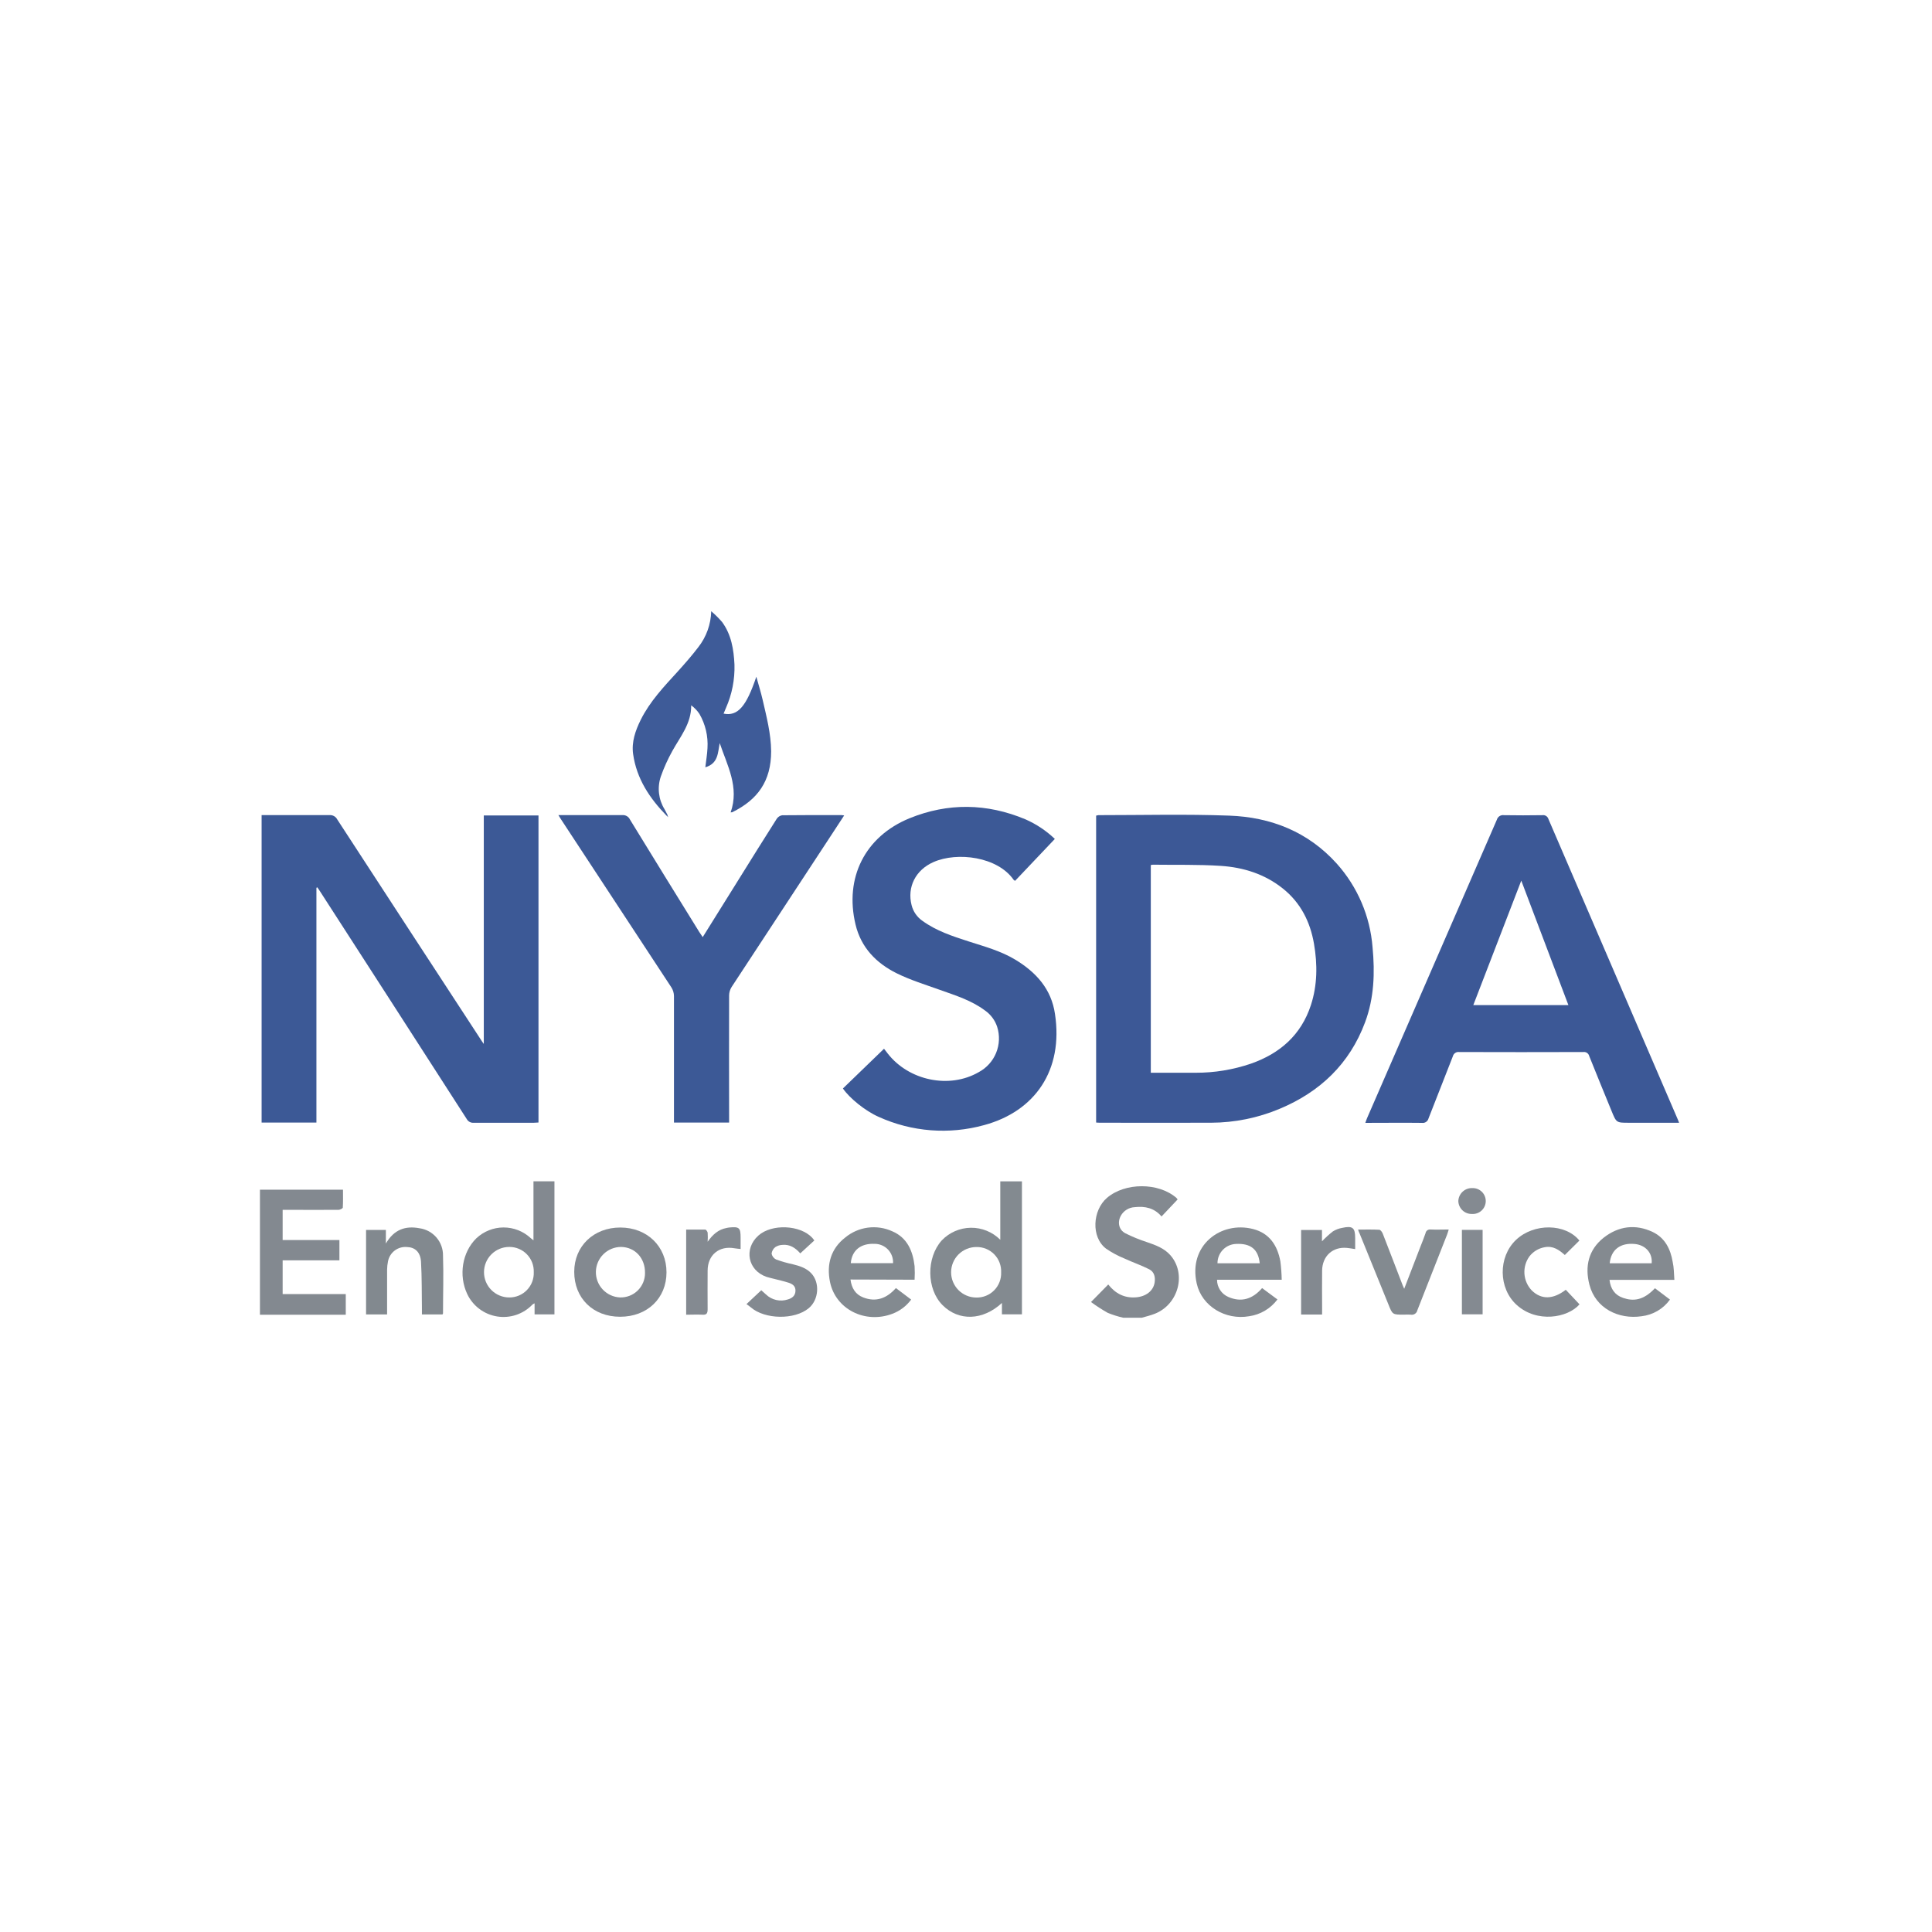
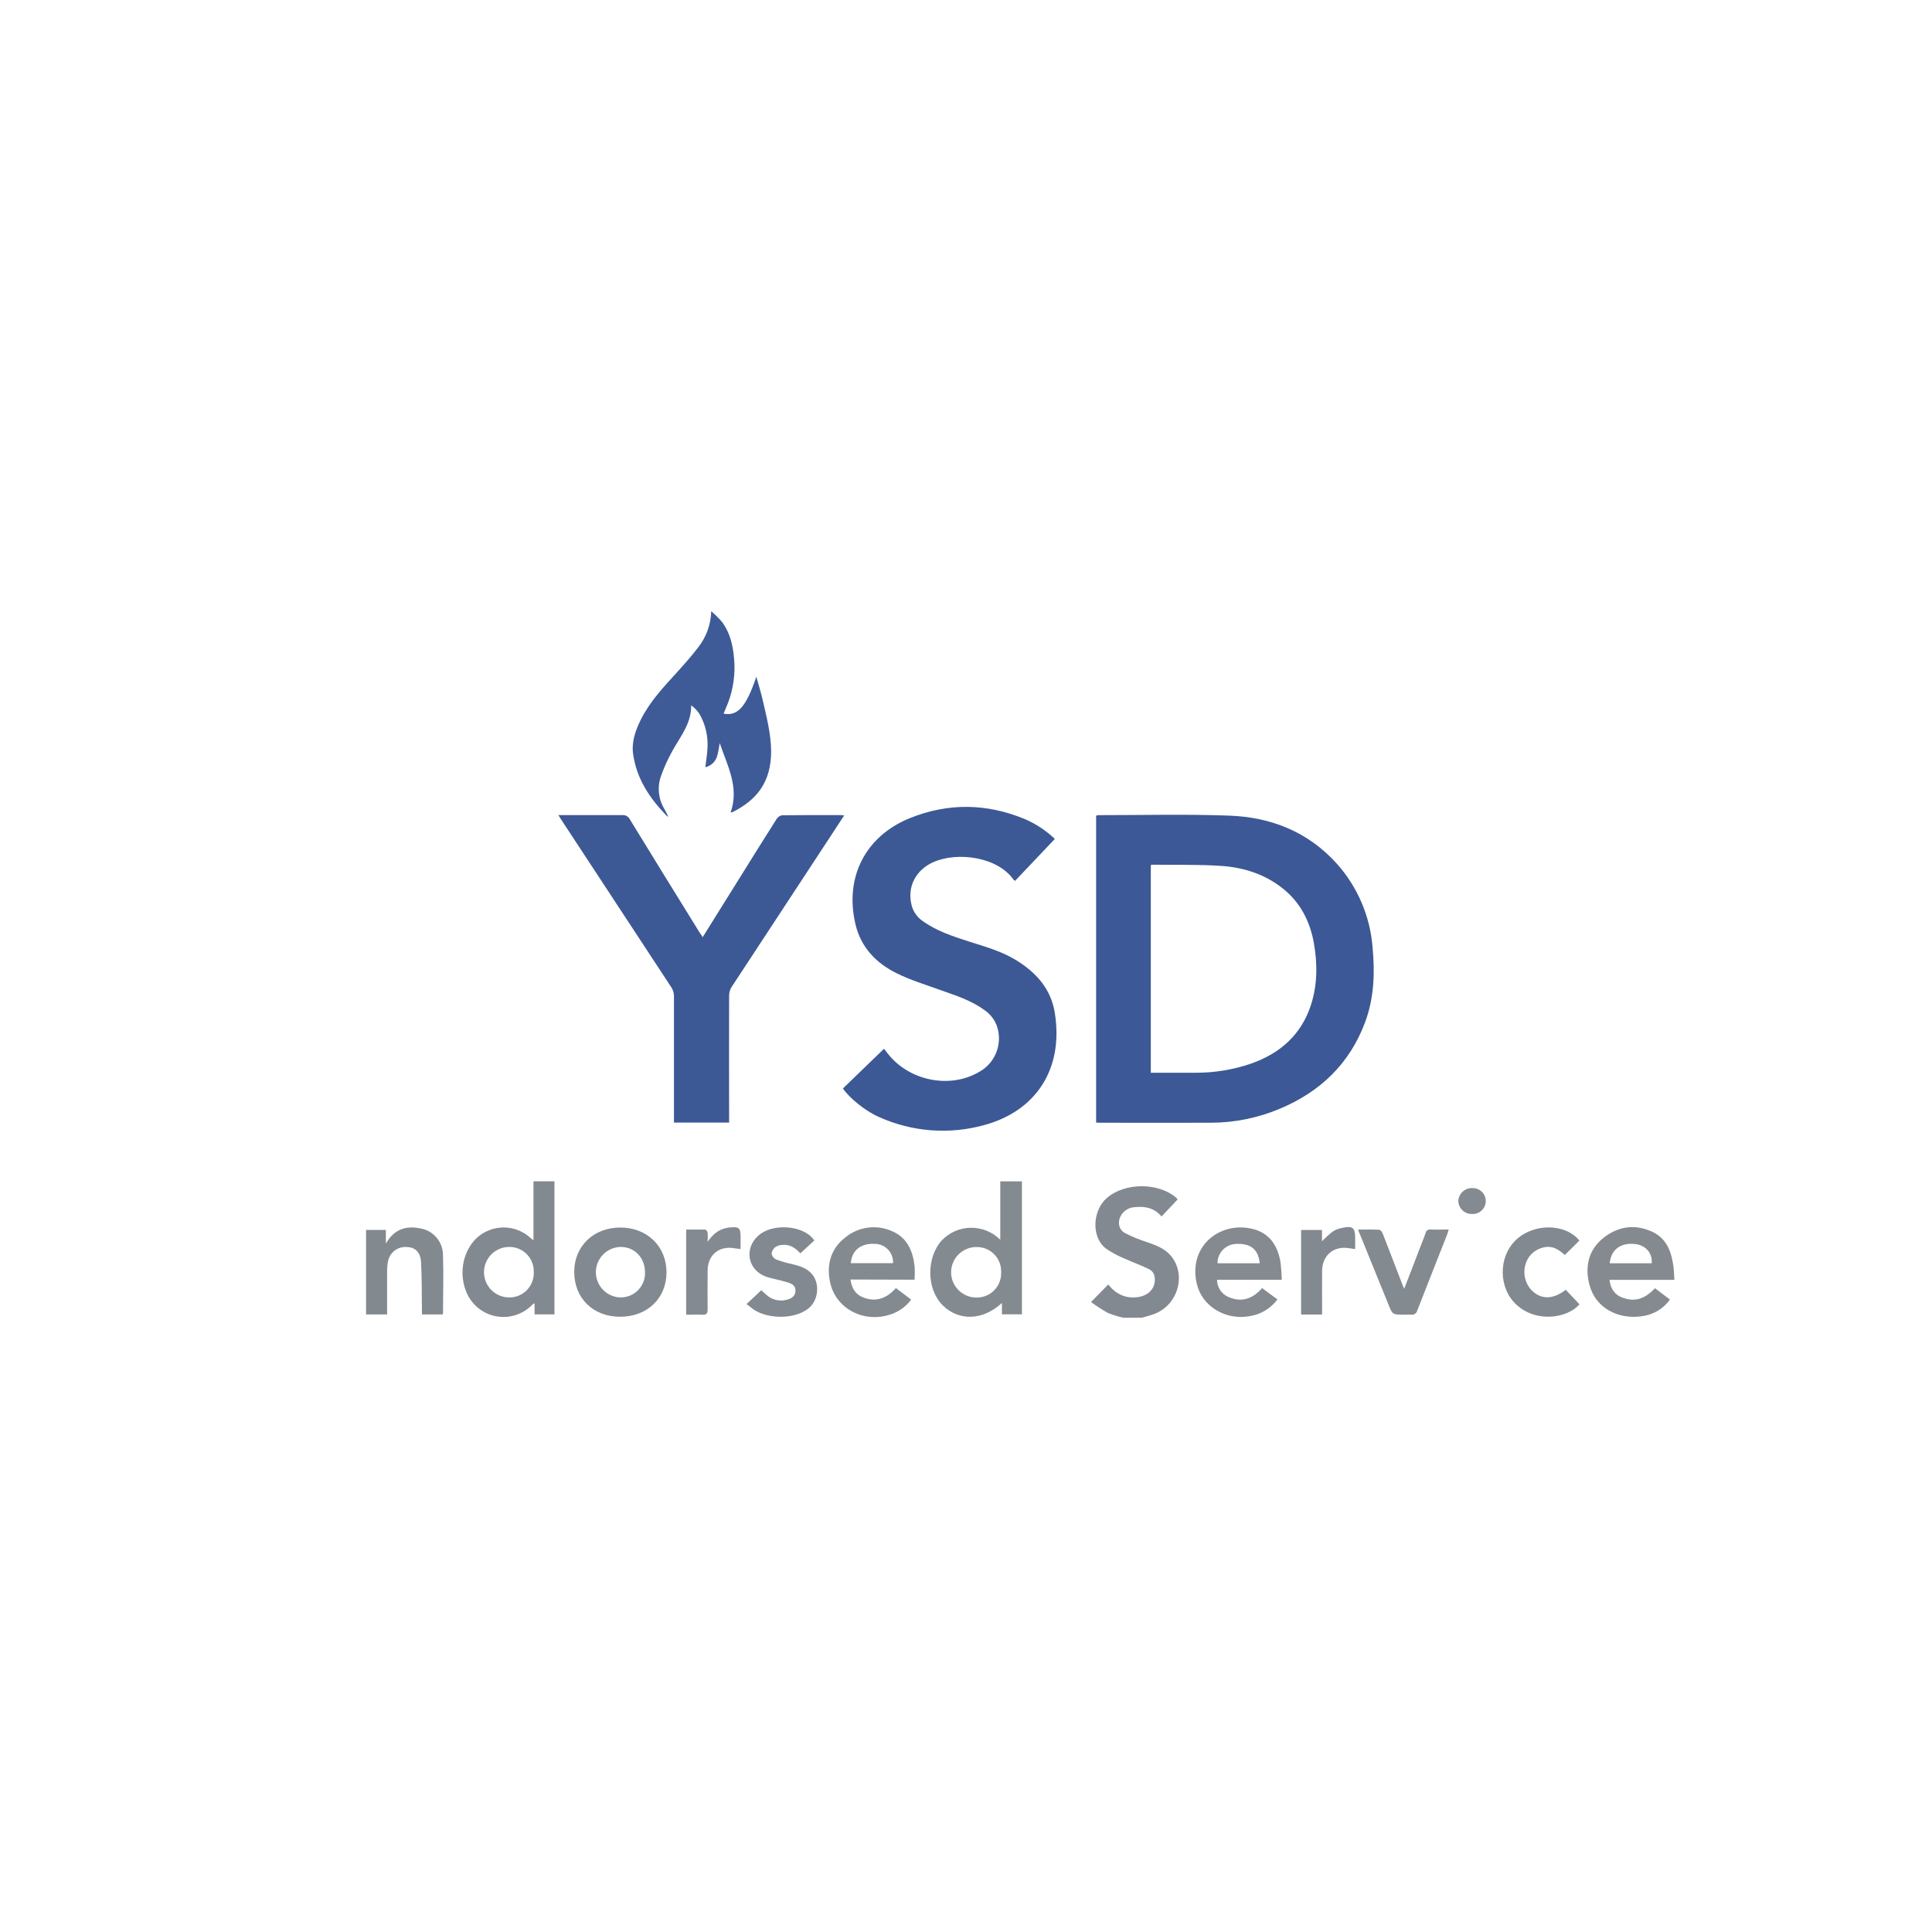
<svg xmlns="http://www.w3.org/2000/svg" width="275" height="275" viewBox="0 0 275 275" fill="none">
-   <path d="M37 169.339H48.821C48.821 170.208 48.845 171.052 48.793 171.889C48.793 172.01 48.389 172.204 48.199 172.208C45.807 172.228 43.416 172.208 41.024 172.208H40.232V176.506H48.312V179.399H40.232V184.199H49.217V187.14H37V169.339Z" fill="#838990" />
  <path d="M159.881 187.564C159.127 187.394 158.388 187.161 157.672 186.869C156.849 186.403 156.054 185.889 155.292 185.33L157.748 182.833C158.77 184.13 160.047 184.784 161.671 184.663C163.101 184.558 164.14 183.762 164.342 182.594C164.475 181.815 164.313 181.047 163.59 180.675C162.455 180.094 161.231 179.686 160.071 179.144C159.141 178.77 158.255 178.294 157.429 177.726C155.276 176.082 155.518 172.276 157.554 170.515C160.124 168.297 164.903 168.285 167.46 170.515C167.52 170.582 167.574 170.654 167.622 170.729L165.331 173.153C164.309 171.941 162.976 171.662 161.514 171.828C161.109 171.846 160.716 171.967 160.371 172.179C160.026 172.391 159.741 172.687 159.542 173.04C159.029 173.977 159.247 175.06 160.188 175.549C161.171 176.04 162.19 176.458 163.235 176.797C164.483 177.225 165.723 177.662 166.616 178.696C168.895 181.334 167.743 185.653 164.398 186.99C163.784 187.232 163.138 187.394 162.503 187.568L159.881 187.564Z" fill="#838990" />
-   <path d="M45.039 126.374V159.785H37.238V116.024H37.925C40.915 116.024 43.908 116.024 46.898 116.024C47.12 116.005 47.344 116.053 47.539 116.16C47.735 116.268 47.894 116.432 47.997 116.63C54.854 127.166 61.722 137.697 68.601 148.223C68.649 148.299 68.706 148.372 68.863 148.594V116.072H76.648V159.777C76.438 159.777 76.22 159.813 75.998 159.813C73.146 159.813 70.294 159.813 67.441 159.813C67.241 159.833 67.04 159.794 66.862 159.701C66.684 159.607 66.537 159.464 66.439 159.288C59.491 148.483 52.531 137.682 45.561 126.887C45.431 126.689 45.302 126.483 45.157 126.297L45.039 126.374Z" fill="#3C5996" />
  <path d="M156.022 159.781V116.096C156.122 116.063 156.225 116.04 156.33 116.028C162.543 116.028 168.761 115.87 174.966 116.096C180.913 116.31 186.201 118.399 190.282 122.936C193.235 126.236 195.022 130.415 195.368 134.83C195.716 138.466 195.594 142.057 194.306 145.508C192.1 151.43 187.89 155.43 182.121 157.838C179.037 159.129 175.728 159.799 172.384 159.809C167.132 159.829 161.848 159.809 156.576 159.809C156.402 159.813 156.224 159.793 156.022 159.781ZM163.804 152.695C165.973 152.695 168.086 152.695 170.199 152.695C172.869 152.701 175.522 152.264 178.049 151.402C182.19 149.956 185.203 147.317 186.593 143.067C187.522 140.215 187.539 137.274 187.034 134.341C186.496 131.21 185.135 128.499 182.61 126.479C180.024 124.407 176.978 123.457 173.746 123.247C170.514 123.037 167.31 123.126 164.094 123.081C163.996 123.089 163.899 123.104 163.804 123.126V152.695Z" fill="#3C5896" />
-   <path d="M239 159.813H231.849C230.08 159.813 230.076 159.813 229.401 158.165C228.33 155.551 227.256 152.941 226.209 150.319C226.165 150.136 226.054 149.975 225.898 149.869C225.742 149.763 225.552 149.719 225.365 149.745C219.477 149.764 213.588 149.764 207.698 149.745C207.501 149.717 207.3 149.763 207.134 149.874C206.969 149.986 206.85 150.154 206.801 150.347C205.662 153.305 204.474 156.242 203.335 159.195C203.285 159.4 203.16 159.578 202.985 159.695C202.81 159.813 202.598 159.86 202.389 159.829C199.743 159.797 197.101 159.829 194.342 159.829C194.435 159.571 194.495 159.365 194.58 159.171C200.745 144.996 206.906 130.831 213.063 116.678C213.124 116.465 213.261 116.282 213.448 116.163C213.635 116.044 213.858 115.997 214.077 116.032C215.895 116.068 217.713 116.056 219.531 116.032C219.717 116.002 219.908 116.041 220.068 116.141C220.228 116.242 220.345 116.396 220.4 116.577C226.5 130.768 232.61 144.955 238.729 159.138C238.818 159.328 238.895 159.542 239 159.813ZM209.71 143.063H223.244C221.01 137.169 218.8 131.323 216.538 125.348L209.71 143.063Z" fill="#3C5896" />
  <path d="M150.145 119.413L144.489 125.376C144.409 125.339 144.337 125.289 144.275 125.227C142 121.95 136.276 121.207 132.874 122.706C130.317 123.829 129.101 126.269 129.755 128.838C129.979 129.739 130.522 130.529 131.282 131.06C133.266 132.503 135.561 133.254 137.855 133.994C140.15 134.733 142.437 135.347 144.509 136.595C147.483 138.385 149.656 140.789 150.165 144.328C151.377 152.319 147.337 158.181 140.09 160.144C135.1 161.527 129.783 161.113 125.069 158.973C123.162 158.137 120.891 156.282 119.982 154.933L125.832 149.277C126.022 149.523 126.18 149.733 126.341 149.939C129.363 153.834 135.145 155.022 139.318 152.606C140.437 152.007 141.311 151.036 141.79 149.861C142.269 148.686 142.322 147.38 141.94 146.17C141.632 145.224 141.023 144.404 140.207 143.835C138.276 142.389 136.009 141.694 133.783 140.898C131.711 140.155 129.59 139.504 127.626 138.534C124.721 137.092 122.556 134.87 121.776 131.594C120.184 124.932 123.126 119.07 129.452 116.476C134.934 114.246 140.473 114.327 145.948 116.617C147.5 117.296 148.92 118.243 150.145 119.413Z" fill="#3C5996" />
  <path d="M100.024 133.388L105.066 125.308C106.892 122.383 108.702 119.458 110.56 116.545C110.647 116.413 110.759 116.301 110.891 116.214C111.024 116.128 111.172 116.07 111.328 116.044C114.156 116.008 116.984 116.02 119.812 116.024C119.928 116.032 120.044 116.047 120.159 116.068L117.759 119.733C113.208 126.649 108.668 133.566 104.141 140.482C103.911 140.845 103.786 141.265 103.781 141.694C103.757 147.443 103.781 153.196 103.781 158.945V159.785H95.931V159.014C95.931 153.265 95.931 147.512 95.931 141.763C95.924 141.333 95.799 140.913 95.568 140.551C90.324 132.554 85.076 124.563 79.824 116.577C79.727 116.432 79.642 116.279 79.484 116.024H80.228C83.011 116.024 85.795 116.024 88.578 116.024C88.8 116.003 89.023 116.052 89.217 116.162C89.411 116.273 89.566 116.44 89.661 116.642C92.939 121.991 96.23 127.331 99.535 132.661C99.688 132.875 99.834 133.101 100.024 133.388Z" fill="#3C5996" />
  <path d="M94.9 116.125C92.476 113.636 90.61 110.848 90.117 107.326C89.879 105.596 90.44 104.005 91.192 102.478C92.497 99.847 94.496 97.743 96.444 95.609C97.462 94.486 98.464 93.339 99.381 92.139C100.538 90.672 101.189 88.869 101.235 87C101.788 87.473 102.305 87.986 102.782 88.535C104.099 90.333 104.439 92.434 104.544 94.595C104.606 96.718 104.192 98.827 103.332 100.769C103.219 101.043 103.11 101.314 102.993 101.577C105.013 101.981 106.225 100.571 107.655 96.325C107.958 97.415 108.297 98.498 108.552 99.597C109.109 102.021 109.739 104.425 109.764 106.93C109.764 111.216 107.832 113.834 104.229 115.612C104.153 115.629 104.076 115.637 103.998 115.636C105.263 112.044 103.518 108.966 102.443 105.766C102.172 107.144 102.249 108.675 100.395 109.216C100.508 108.243 100.661 107.374 100.702 106.497C100.81 104.789 100.409 103.086 99.55 101.605C99.234 101.137 98.839 100.727 98.383 100.393C98.415 103.003 96.832 104.837 95.696 106.905C95.048 108.069 94.499 109.285 94.056 110.541C93.798 111.308 93.712 112.123 93.805 112.926C93.898 113.73 94.167 114.504 94.593 115.191C94.751 115.47 94.884 115.761 95.034 116.044L94.9 116.125Z" fill="#3E5B98" />
  <path d="M142.38 176.47V168.156H145.462V187.079H142.614V185.463C139.899 187.976 136.469 188.081 134.17 185.782C131.872 183.484 131.835 179.04 134.041 176.567C134.577 176.004 135.22 175.553 135.932 175.243C136.645 174.932 137.413 174.767 138.19 174.758C138.967 174.749 139.739 174.896 140.458 175.19C141.178 175.484 141.831 175.919 142.38 176.47ZM142.501 181.112C142.523 180.641 142.447 180.17 142.28 179.729C142.113 179.288 141.857 178.886 141.529 178.548C141.2 178.21 140.806 177.942 140.37 177.762C139.934 177.582 139.466 177.493 138.994 177.5C138.041 177.496 137.124 177.87 136.446 178.541C135.769 179.212 135.385 180.124 135.38 181.078C135.376 182.031 135.75 182.948 136.421 183.626C137.092 184.303 138.004 184.687 138.958 184.692C139.431 184.704 139.901 184.619 140.34 184.443C140.779 184.266 141.176 184.001 141.509 183.664C141.841 183.328 142.1 182.926 142.271 182.485C142.442 182.044 142.52 181.573 142.501 181.1V181.112Z" fill="#838A90" />
  <path d="M75.934 176.547V168.143H78.92V187.087H76.092V185.515C75.985 185.558 75.884 185.615 75.793 185.685C75.153 186.356 74.36 186.862 73.482 187.158C72.603 187.454 71.666 187.531 70.751 187.383C69.835 187.235 68.97 186.866 68.23 186.308C67.489 185.751 66.896 185.021 66.501 184.182C65.252 181.524 65.794 178.231 67.797 176.264C68.842 175.276 70.224 174.722 71.661 174.716C73.099 174.71 74.486 175.252 75.538 176.232C75.643 176.304 75.728 176.373 75.934 176.547ZM75.975 181.075C75.991 180.608 75.913 180.143 75.746 179.706C75.578 179.27 75.323 178.872 74.997 178.537C74.672 178.202 74.281 177.936 73.85 177.756C73.419 177.575 72.955 177.484 72.488 177.488C71.534 177.488 70.62 177.867 69.945 178.541C69.271 179.215 68.892 180.13 68.892 181.084C68.892 182.037 69.271 182.952 69.945 183.626C70.62 184.3 71.534 184.679 72.488 184.679C72.957 184.683 73.421 184.591 73.854 184.41C74.286 184.229 74.677 183.961 75.003 183.624C75.329 183.287 75.584 182.888 75.751 182.45C75.917 182.011 75.994 181.544 75.975 181.075Z" fill="#838990" />
  <path d="M182.44 182.162H173.233C173.231 182.684 173.384 183.195 173.671 183.63C173.959 184.066 174.368 184.407 174.849 184.611C176.707 185.419 178.299 184.905 179.648 183.346L181.83 184.962C181.348 185.608 180.743 186.152 180.049 186.562C179.356 186.973 178.588 187.242 177.79 187.354C174.412 187.94 171.075 185.92 170.344 182.712C169.1 177.282 173.754 173.763 178.364 174.939C180.711 175.541 181.842 177.294 182.25 179.561C182.358 180.424 182.421 181.292 182.44 182.162ZM179.309 179.815C179.107 177.823 178.02 176.959 175.94 177.06C175.227 177.085 174.553 177.387 174.059 177.901C173.566 178.416 173.293 179.102 173.297 179.815H179.309Z" fill="#848A90" />
  <path d="M238.33 182.178H229.098C229.24 183.475 229.886 184.364 231.045 184.748C232.476 185.233 233.902 185.127 235.566 183.366L237.703 184.982C237.231 185.636 236.629 186.185 235.933 186.593C235.237 187.001 234.465 187.26 233.663 187.354C230.391 187.834 227.115 186.238 226.242 182.881C225.555 180.263 226.109 177.884 228.262 176.175C230.371 174.522 232.787 174.191 235.259 175.367C237 176.207 237.78 177.791 238.087 179.609C238.273 180.429 238.265 181.257 238.33 182.178ZM235.098 179.811C235.239 178.356 234.225 177.217 232.698 177.068C230.65 176.87 229.312 177.876 229.126 179.811H235.098Z" fill="#848A90" />
  <path d="M121.057 182.126C121.223 183.394 121.788 184.251 122.859 184.671C124.701 185.394 126.228 184.8 127.525 183.342L129.694 184.982C129.018 185.899 128.091 186.601 127.024 187.002C123.137 188.477 118.92 186.352 118.136 182.445C117.639 179.964 118.261 177.738 120.305 176.151C121.225 175.388 122.34 174.9 123.524 174.742C124.708 174.584 125.913 174.763 127 175.258C129.137 176.171 129.933 178.058 130.183 180.223C130.22 180.866 130.22 181.511 130.183 182.154L121.057 182.126ZM127.117 179.799C127.135 179.443 127.08 179.087 126.956 178.753C126.832 178.419 126.641 178.114 126.395 177.856C126.148 177.599 125.852 177.394 125.524 177.255C125.196 177.116 124.843 177.045 124.487 177.048C122.515 176.959 121.255 177.973 121.101 179.799H127.117Z" fill="#838A90" />
  <path d="M94.869 181.104C94.869 184.804 92.122 187.43 88.26 187.426C84.398 187.422 81.731 184.772 81.735 181.031C81.735 177.375 84.503 174.721 88.3 174.725C92.098 174.729 94.874 177.395 94.869 181.104ZM88.244 184.675C88.709 184.69 89.173 184.611 89.607 184.443C90.041 184.274 90.437 184.02 90.77 183.694C91.103 183.369 91.367 182.98 91.546 182.55C91.725 182.12 91.815 181.658 91.811 181.193C91.835 179.076 90.393 177.516 88.393 177.488C87.456 177.493 86.558 177.864 85.89 178.522C85.222 179.179 84.838 180.072 84.818 181.009C84.799 181.946 85.146 182.853 85.786 183.538C86.426 184.223 87.308 184.631 88.244 184.675Z" fill="#838990" />
  <path d="M54.925 175.072V177.003C56.101 174.983 57.729 174.454 59.717 174.83C60.655 174.96 61.513 175.429 62.129 176.149C62.744 176.869 63.075 177.789 63.058 178.736C63.151 181.467 63.058 184.207 63.058 186.942C63.058 186.982 63.022 187.022 62.985 187.095H60.056C60.056 186.808 60.056 186.542 60.056 186.287C60.024 184.061 60.056 181.843 59.927 179.605C59.842 178.207 59.066 177.528 57.907 177.5C57.291 177.45 56.678 177.628 56.184 178C55.691 178.373 55.352 178.914 55.232 179.52C55.147 179.919 55.102 180.325 55.099 180.732C55.099 182.595 55.099 184.457 55.099 186.32V187.099H52.105V175.072H54.925Z" fill="#82898F" />
  <path d="M113.91 178.405C113.203 177.597 112.415 177.108 111.393 177.193C111.027 177.203 110.671 177.312 110.363 177.508C110.215 177.62 110.092 177.761 110 177.922C109.908 178.084 109.85 178.261 109.829 178.446C109.865 178.625 109.941 178.794 110.054 178.938C110.166 179.083 110.31 179.199 110.476 179.278C111.252 179.56 112.047 179.786 112.855 179.957C113.825 180.195 114.774 180.49 115.477 181.241C116.734 182.583 116.544 185.019 115.122 186.202C113.102 187.895 108.86 187.818 106.868 186.085C106.698 185.936 106.504 185.811 106.254 185.625C107.017 184.906 107.664 184.3 108.359 183.653L109.021 184.247C109.429 184.641 109.937 184.916 110.489 185.041C111.042 185.166 111.619 185.138 112.156 184.958C112.73 184.788 113.203 184.453 113.227 183.746C113.251 183.039 112.783 182.756 112.241 182.579C111.542 182.352 110.823 182.199 110.112 182.013C109.781 181.924 109.441 181.859 109.114 181.75C106.448 180.837 105.838 177.759 107.943 175.872C109.845 174.167 113.902 174.337 115.619 176.191C115.712 176.288 115.784 176.405 115.91 176.567L113.91 178.405Z" fill="#838990" />
  <path d="M193.308 175.019C194.358 175.019 195.328 174.991 196.321 175.044C196.499 175.044 196.725 175.359 196.814 175.577C197.768 178.001 198.693 180.465 199.642 182.91C199.699 183.059 199.768 183.205 199.873 183.447L202.147 177.54C202.402 176.878 202.68 176.219 202.907 175.545C202.919 175.461 202.948 175.381 202.991 175.309C203.035 175.236 203.092 175.173 203.16 175.123C203.228 175.073 203.305 175.037 203.387 175.018C203.469 174.998 203.555 174.994 203.638 175.007C204.446 175.048 205.286 175.007 206.211 175.007C206.114 175.306 206.062 175.52 205.981 175.726C204.567 179.314 203.153 182.897 201.747 186.497C201.726 186.602 201.684 186.701 201.625 186.789C201.565 186.877 201.489 186.953 201.4 187.011C201.311 187.07 201.211 187.11 201.106 187.13C201.002 187.15 200.894 187.149 200.79 187.127C200.468 187.109 200.146 187.109 199.824 187.127C198.208 187.127 198.208 187.127 197.63 185.677C196.265 182.316 194.897 178.949 193.526 175.577C193.445 175.436 193.392 175.258 193.308 175.019Z" fill="#838A90" />
  <path d="M224.811 176.58L222.735 178.636C221.927 177.913 221.054 177.283 219.838 177.533C218.992 177.688 218.231 178.148 217.701 178.826C217.181 179.545 216.928 180.423 216.987 181.308C217.046 182.194 217.413 183.031 218.024 183.674C219.378 185.007 221.066 184.983 222.872 183.585L224.828 185.662C223.139 187.593 218.768 188.352 215.891 185.75C213.265 183.383 213.229 178.915 215.786 176.487C218.343 174.059 222.84 174.144 224.811 176.58Z" fill="#838990" />
  <path d="M97.669 187.136V175.016C98.598 175.016 99.491 175.016 100.38 175.016C100.505 175.016 100.699 175.291 100.727 175.456C100.755 175.887 100.755 176.319 100.727 176.749C101.475 175.682 102.279 175.004 103.398 174.794C103.531 174.769 103.668 174.733 103.802 174.721C105.224 174.58 105.418 174.757 105.418 176.167V177.783C105.086 177.743 104.824 177.727 104.565 177.682C102.359 177.278 100.731 178.632 100.723 180.85C100.723 182.692 100.699 184.534 100.723 186.372C100.723 186.999 100.533 187.18 99.935 187.132C99.216 187.095 98.469 187.136 97.669 187.136Z" fill="#848A91" />
  <path d="M188.185 187.108H185.199V175.073H188.169V176.689C188.646 176.188 189.158 175.721 189.7 175.291C190.107 175.035 190.56 174.861 191.033 174.778C192.536 174.446 192.895 174.745 192.895 176.24V177.796C192.439 177.727 192.087 177.658 191.72 177.626C189.7 177.44 188.221 178.773 188.189 180.858C188.161 182.672 188.189 184.494 188.189 186.304L188.185 187.108Z" fill="#838990" />
-   <path d="M208.086 175.06H211.035V187.079H208.086V175.06Z" fill="#848A91" />
  <path d="M209.508 172.794C209.009 172.806 208.526 172.62 208.164 172.276C207.802 171.932 207.591 171.459 207.577 170.96C207.586 170.706 207.646 170.455 207.753 170.224C207.86 169.993 208.012 169.785 208.2 169.614C208.388 169.442 208.609 169.309 208.848 169.223C209.088 169.137 209.343 169.1 209.597 169.114C209.846 169.108 210.093 169.153 210.323 169.245C210.554 169.337 210.764 169.476 210.94 169.651C211.116 169.826 211.254 170.036 211.347 170.266C211.44 170.497 211.486 170.744 211.481 170.992C211.476 171.24 211.421 171.485 211.319 171.712C211.217 171.939 211.07 172.142 210.887 172.311C210.704 172.479 210.489 172.609 210.255 172.692C210.021 172.775 209.772 172.81 209.524 172.794H209.508Z" fill="#848A91" />
  <path d="M95.12 116.327L94.901 116.125L95.01 116.028L95.111 116.343L95.12 116.327Z" fill="#3E5B98" />
</svg>